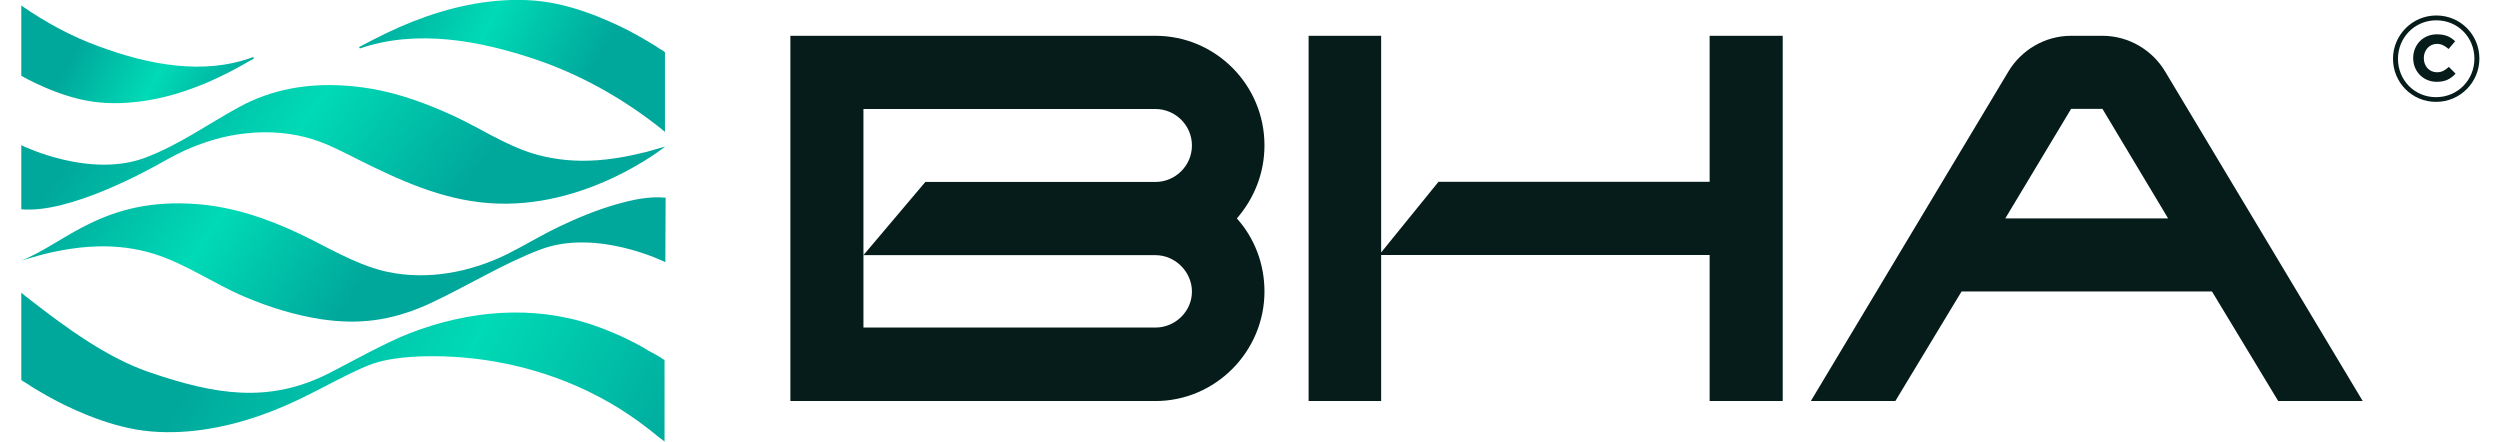
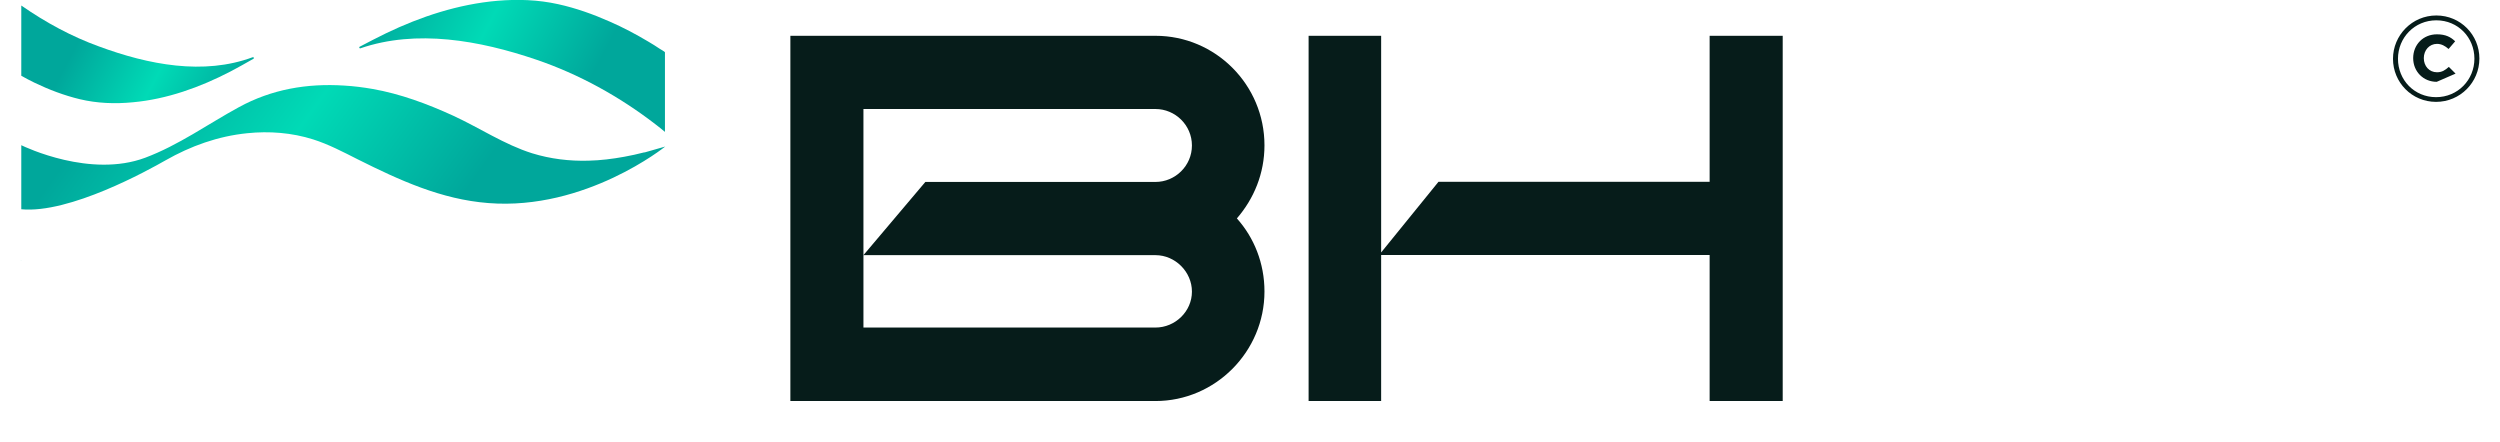
<svg xmlns="http://www.w3.org/2000/svg" xmlns:xlink="http://www.w3.org/1999/xlink" width="300" height="53" id="uuid-94d019c8-f3f0-46ae-90a5-f56bae905d87" viewBox="0 0 182.69 32.82">
  <defs>
    <linearGradient id="uuid-3ca627bf-a149-4f99-82e8-edf526271c81" x1="-.9" y1="12.5" x2=".58" y2="13.55" gradientUnits="userSpaceOnUse">
      <stop offset="0" stop-color="#00a79b" />
      <stop offset=".5" stop-color="#00dab6" />
      <stop offset="1" stop-color="#00a79b" />
    </linearGradient>
    <linearGradient id="uuid-811845d7-7d7a-4d42-b43a-cec7bc7ff792" x1="9.69" y1="3.01" x2="30.47" y2="17.87" xlink:href="#uuid-3ca627bf-a149-4f99-82e8-edf526271c81" />
    <linearGradient id="uuid-1d491ae3-3f4d-4eb6-b8ce-19c0fe7ead60" x1=".02" y1="19.35" x2=".01" y2="19.35" xlink:href="#uuid-3ca627bf-a149-4f99-82e8-edf526271c81" />
    <linearGradient id="uuid-cd135031-1b73-4598-bb33-a8f1d432b2c9" x1="7.77" y1="5.92" x2="26.92" y2="19.05" xlink:href="#uuid-3ca627bf-a149-4f99-82e8-edf526271c81" />
    <linearGradient id="uuid-f1377a96-9067-417b-9985-e52a31eef26a" x1="0" y1="19.36" x2="0" y2="19.36" xlink:href="#uuid-3ca627bf-a149-4f99-82e8-edf526271c81" />
    <linearGradient id="uuid-c97fae81-6174-4343-a6f1-5e820ddd00e9" x1="15.08" y1="22.87" x2="46.42" y2="39.38" xlink:href="#uuid-3ca627bf-a149-4f99-82e8-edf526271c81" />
    <linearGradient id="uuid-8d457d75-e60a-4044-8cb1-94beab590d37" x1="1009.63" y1="14170.77" x2="1024.83" y2="14178.78" gradientTransform="translate(1051.63 14177.3) rotate(-180)" xlink:href="#uuid-3ca627bf-a149-4f99-82e8-edf526271c81" />
    <linearGradient id="uuid-3438af6d-b049-401d-b2ab-4b6f0aa88e6f" x1="4.45" y1="2.72" x2="15.75" y2="8.68" xlink:href="#uuid-3ca627bf-a149-4f99-82e8-edf526271c81" />
  </defs>
  <g id="uuid-842f3e30-31da-411a-95d0-fcc23c13e7ec">
    <polygon points=".04 10.79 .04 15.47 .04 15.54 .04 10.79 .04 10.79" fill="url(#uuid-3ca627bf-a149-4f99-82e8-edf526271c81)" />
    <path d="m46.34,11.32c-.5.13-1,.24-1.5.33-.88.16-1.76.27-2.65.29-1.42.04-2.83-.13-4.19-.55-2.04-.64-3.91-1.89-5.86-2.79-1.92-.88-3.94-1.63-6-1.99-.69-.12-1.39-.21-2.09-.25-2.77-.18-5.4.27-7.85,1.61-2.31,1.26-4.47,2.82-6.95,3.75C5.19,13.24.35,10.94.04,10.79v4.76c3.59.34,9.43-2.9,10.71-3.63,1.88-1.07,3.9-1.8,6.08-2.02,1.64-.17,3.32-.04,4.9.46,1.14.36,2.24.94,3.31,1.48,3.1,1.55,6.21,2.98,9.71,3.25,7.23.57,13.14-4.2,13.14-4.2l-1.54.44Z" fill="url(#uuid-811845d7-7d7a-4d42-b43a-cec7bc7ff792)" />
    <path d="m0,19.36H0s.03,0,.03,0v-.02s-.02.02-.03.02Z" fill="url(#uuid-1d491ae3-3f4d-4eb6-b8ce-19c0fe7ead60)" />
-     <path d="m44.27,15.18c-1.47.42-2.9,1.01-4.28,1.67-.97.46-1.9,1-2.84,1.51-.33.18-.66.35-.99.52-2.72,1.34-5.92,1.97-8.92,1.32-.07-.02-.15-.03-.22-.05-2.23-.54-4.24-1.8-6.31-2.78-2.41-1.14-4.92-1.99-7.57-2.2C6.12,14.61,3.22,18.15.04,19.36l1.51-.43c.5-.13,1-.24,1.5-.33.88-.16,1.76-.27,2.65-.29,1.42-.04,2.83.13,4.19.55,2.38.74,4.46,2.23,6.76,3.2,1.82.77,3.72,1.36,5.67,1.66,2.81.42,5.16.11,7.8-1.04.08-.03.16-.07.24-.11,2.65-1.22,5.55-3.02,8.29-4.04,4.19-1.57,9.25.95,9.25.95l.02-4.79c-1.22-.12-2.47.15-3.64.49Z" fill="url(#uuid-cd135031-1b73-4598-bb33-a8f1d432b2c9)" />
-     <polygon points="0 19.36 0 19.36 0 19.37 0 19.36" fill="url(#uuid-f1377a96-9067-417b-9985-e52a31eef26a)" />
-     <path d="m46.56,26c-1.29-.76-2.67-1.38-4.08-1.86-4.44-1.5-9.2-1.07-13.57.62-1.74.67-4.3,2.1-5.95,2.95-4.55,2.33-8.58,1.59-13.35-.03-3.18-1.08-6.2-3.3-8.87-5.37-.24-.18-.47-.37-.7-.56v6.47c0,.05.34.23.38.26.28.19.57.37.86.54.92.55,1.87,1.05,2.85,1.48,1.24.55,2.53,1.01,3.85,1.3,1.49.33,3,.38,4.52.25,2.88-.25,5.69-1.17,8.28-2.42,1.19-.57,2.35-1.21,3.53-1.79.85-.41,1.66-.81,2.58-1.02.96-.22,1.95-.31,2.94-.34,4.18-.12,8.41.74,12.19,2.53.09.05.19.09.28.14,1.01.49,1.98,1.05,2.91,1.68.48.32.95.66,1.41,1.02.24.19.49.38.72.58.07.05.32.23.5.38v-6.04c-.36-.29-1.18-.7-1.31-.77Z" fill="url(#uuid-c97fae81-6174-4343-a6f1-5e820ddd00e9)" />
    <path d="m25.24,3.59c4.17-1.43,8.85-.59,13.06.84,3.18,1.08,6.2,2.75,8.87,4.81.24.18.47.37.7.56V3.89c0-.05-.34-.23-.38-.26-.28-.19-.57-.37-.86-.54-.92-.55-1.87-1.05-2.85-1.48-1.24-.55-2.53-1.01-3.85-1.3-1.49-.33-3-.38-4.52-.25-2.88.25-5.69,1.17-8.28,2.42-.65.31-1.28.65-1.92.98,0,0-.08.02-.05.09s.09.04.09.04Z" fill="url(#uuid-8d457d75-e60a-4044-8cb1-94beab590d37)" />
    <path d="m17.24,4.25c-3.65,1.36-7.75.56-11.43-.8C3.79,2.72,1.85,1.67.04.41v5.22c.32.18.64.35.97.51,1.08.52,2.21.95,3.37,1.23,1.3.31,2.63.36,3.96.23,2.52-.23,4.98-1.11,7.25-2.29.57-.3,1.12-.61,1.68-.93,0,0,.07-.02.05-.09-.02-.06-.08-.03-.08-.03Z" fill="url(#uuid-3438af6d-b049-401d-b2ab-4b6f0aa88e6f)" />
    <path d="m84.32,29.8h-27.13V2.66h27.13c4.46,0,8.1,3.64,8.1,8.14,0,2.09-.78,3.96-2.05,5.43,1.28,1.43,2.05,3.33,2.05,5.43,0,4.46-3.64,8.14-8.1,8.14Zm-21.7-10.84l4.6-5.44h17.1c1.47,0,2.71-1.2,2.71-2.71s-1.24-2.71-2.71-2.71h-21.7v10.87Zm0,5.38h21.7c1.47,0,2.71-1.2,2.71-2.67s-1.24-2.71-2.71-2.71h-21.7v5.39Z" fill="#061c1a" />
    <path d="m101.09,29.8h-5.39V2.66h5.39v16.1l4.26-5.25h20.15V2.66h5.43v27.14h-5.43v-10.85h-24.41v10.85Z" fill="#061c1a" />
-     <path d="m174.03,29.8h-6.28l-4.92-8.14h-18.61l-4.92,8.14h-6.28l14.69-24.5c.93-1.55,2.67-2.64,4.65-2.64h2.33c1.98,0,3.72,1.09,4.65,2.64l14.69,24.5Zm-14.46-13.57l-4.88-8.14h-2.33l-4.89,8.14h12.09Z" fill="#061c1a" />
-     <path d="m179.48,7.57c-1.8,0-3.2-1.45-3.2-3.2s1.42-3.22,3.22-3.22,3.2,1.44,3.2,3.2-1.42,3.22-3.22,3.22Zm.02-6.06c-1.62,0-2.85,1.29-2.85,2.86s1.21,2.85,2.83,2.85,2.85-1.29,2.85-2.86-1.21-2.85-2.83-2.85Zm.03,4.57c-1,0-1.75-.77-1.75-1.76s.73-1.77,1.77-1.77c.65,0,1.03.21,1.35.52l-.49.57c-.26-.23-.53-.38-.86-.38-.57,0-.98.47-.98,1.06s.4,1.05.98,1.05c.38,0,.61-.16.88-.4l.5.5c-.35.38-.74.61-1.4.61Z" fill="#061c1a" />
+     <path d="m179.48,7.57c-1.8,0-3.2-1.45-3.2-3.2s1.42-3.22,3.22-3.22,3.2,1.44,3.2,3.2-1.42,3.22-3.22,3.22Zm.02-6.06c-1.62,0-2.85,1.29-2.85,2.86s1.21,2.85,2.83,2.85,2.85-1.29,2.85-2.86-1.21-2.85-2.83-2.85Zm.03,4.57c-1,0-1.75-.77-1.75-1.76s.73-1.77,1.77-1.77c.65,0,1.03.21,1.35.52l-.49.57c-.26-.23-.53-.38-.86-.38-.57,0-.98.47-.98,1.06s.4,1.05.98,1.05c.38,0,.61-.16.88-.4l.5.5Z" fill="#061c1a" />
  </g>
</svg>